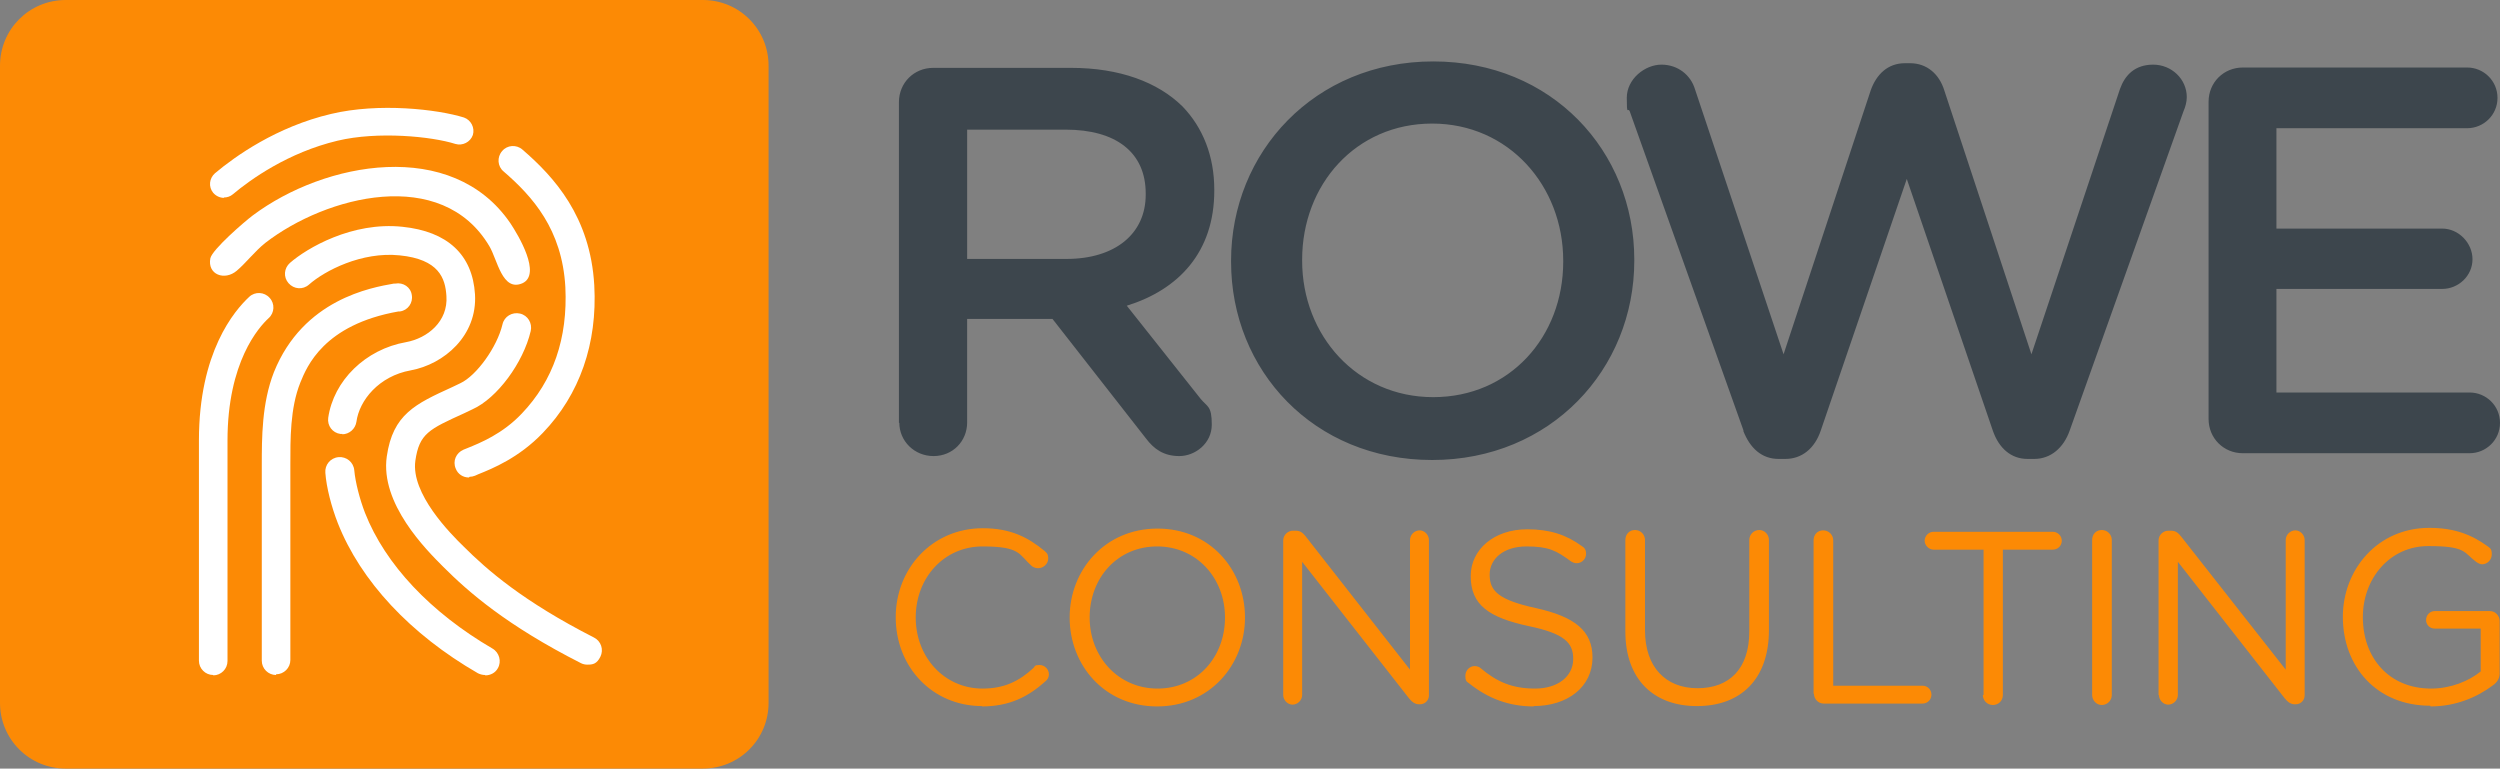
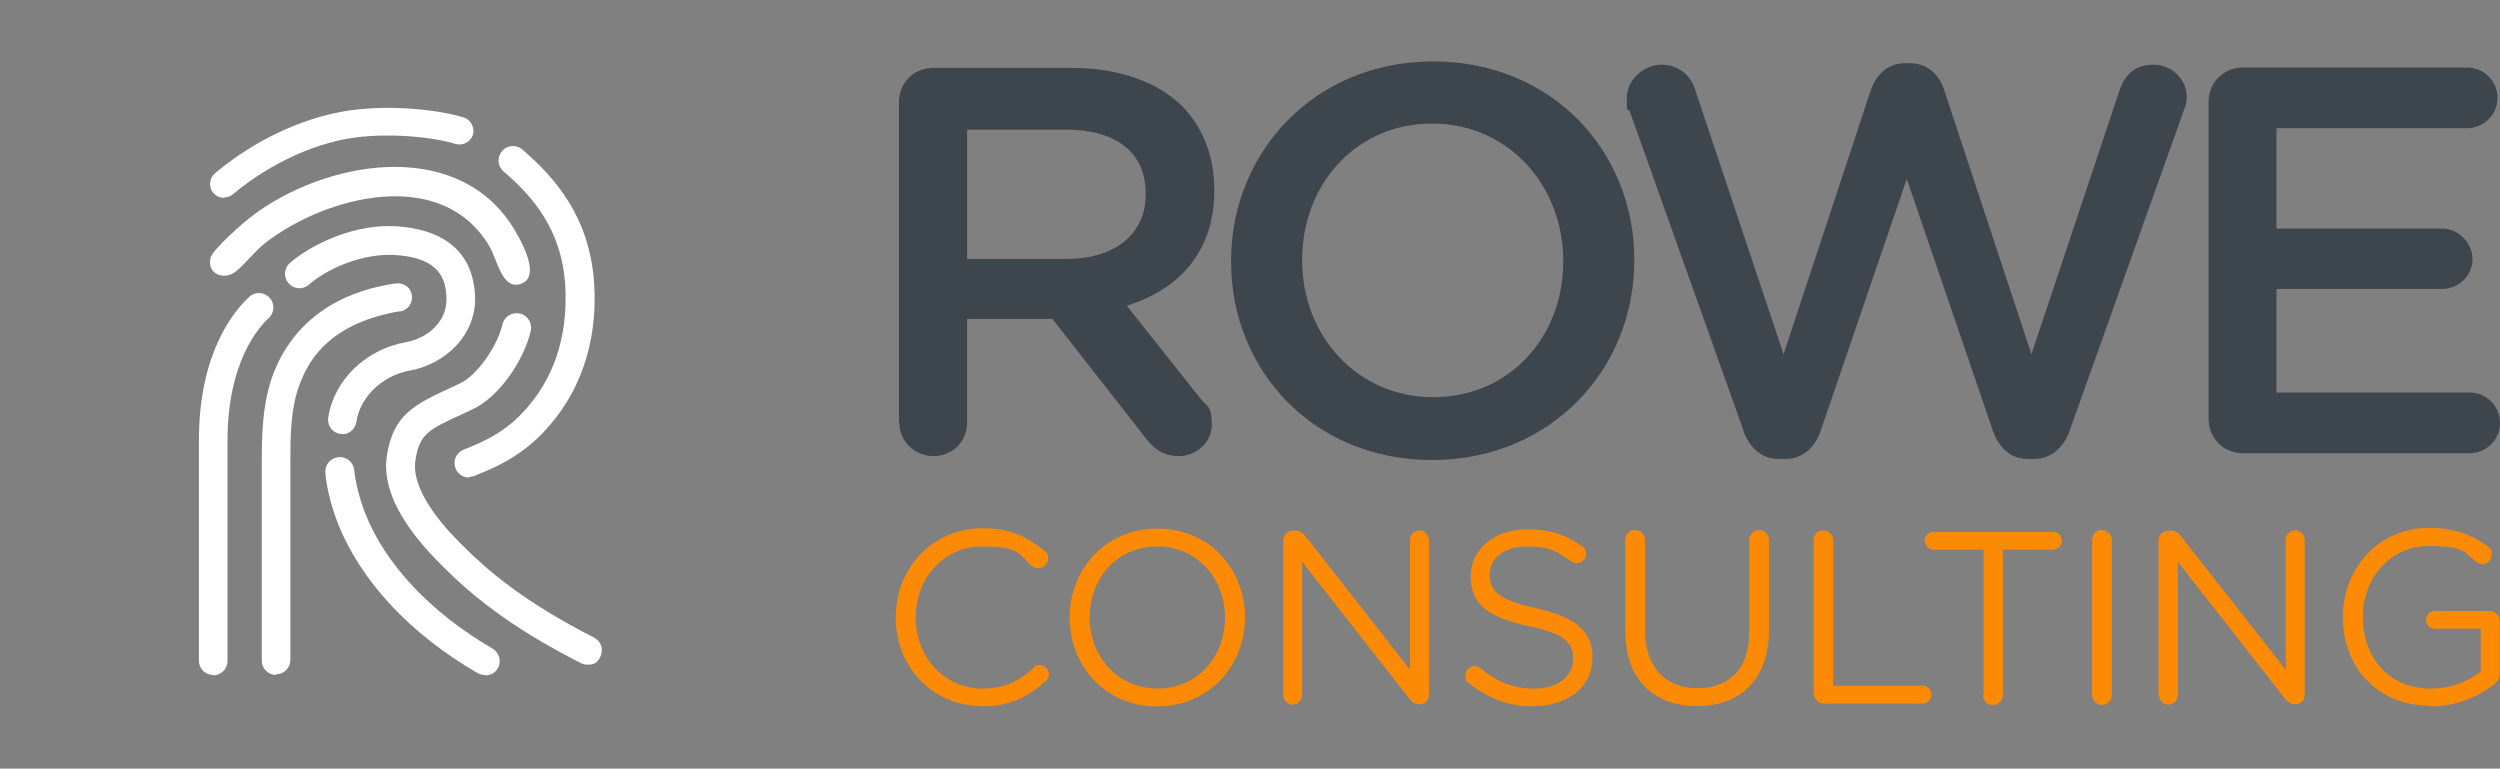
<svg xmlns="http://www.w3.org/2000/svg" id="Layer_1" version="1.1" viewBox="0 0 700 215.2">
  <rect x="0" y="0" width="700" height="215.2" fill="#808080" stroke="none" />
  <defs>
    <style>
      .st0 {
        fill: #fc8a05;
      }

      .st1 {
        fill: #fff;
      }

      .st2 {
        fill: #3d464d;
      }
    </style>
  </defs>
-   <path class="st0" d="M18.4,0h178.4c10.2,0,18.4,8.2,18.4,18.4v178.4c0,10.2-8.2,18.4-18.4,18.4H18.4c-10.2,0-18.4-8.2-18.4-18.4V18.4C0,8.2,8.2,0,18.4,0Z" />
  <path class="st1" d="M59.7,189c-2.2,0-4-1.8-4-4v-61.7c0-24.7,9.9-36.3,14.1-40.2,1.6-1.5,4.2-1.4,5.7.3,1.5,1.6,1.4,4.2-.3,5.7-2.7,2.5-11.5,12.2-11.5,34.3v61.7c0,2.2-1.8,4-4,4h0Z" />
  <path class="st1" d="M70.8,60.3c-2.4,1.8-11.3,9.5-11.9,12-.9,4.6,4,6.4,7.4,3.5,2.5-2.1,5.1-5.5,8-7.8,17.1-13.2,49.4-21.5,62.7.9,2.3,3.8,3.6,12.9,9.3,10.4,5.4-2.5-1.2-13.5-3.4-16.8-16.3-23.9-51.9-17.3-72.1-2.2" />
  <path class="st1" d="M62.7,55.3c.9,0,1.8-.3,2.5-.9,5-4.2,15.5-11.7,29.3-15,11.3-2.7,26.4-1.2,33,.9,2,.6,4.2-.5,4.9-2.5.6-2-.5-4.2-2.5-4.9-7.4-2.3-23.8-4.2-37.2-1-15.3,3.6-26.9,11.9-32.5,16.6-1.6,1.4-1.9,3.8-.5,5.5.8.9,1.9,1.4,3,1.4" />
  <path class="st1" d="M135.8,189c-.7,0-1.4-.2-2-.5-18.9-10.9-32.8-25.8-39.2-42-1.8-4.6-3.2-10-3.5-14.1-.2-2.2,1.4-4.2,3.7-4.4,2.2-.2,4.2,1.4,4.4,3.7.3,3.3,1.5,8,3,11.9,5.7,14.5,18.4,27.9,35.7,38,1.9,1.1,2.6,3.6,1.5,5.5-.7,1.3-2.1,2-3.5,2h0ZM77.3,189c-2.2,0-4-1.8-4-4v-54.7c0-7.7,0-17.4,3.4-26.1,8.2-20.4,27.3-23.7,33.6-24.8h.4c2.2-.4,4.3,1,4.6,3.2.4,2.2-1.1,4.3-3.3,4.6h-.4c-21,3.7-25.7,15.5-27.5,19.9-2.9,7.2-2.8,16-2.8,23v54.7c0,2.2-1.8,4-4,4v.2ZM164.5,186.1c-.6,0-1.2-.1-1.8-.4-20.9-10.6-31.6-20-38.6-27-4.8-4.8-17.7-17.7-15.8-30.9,1.7-11.8,8-14.7,18.3-19.4l2.3-1.1c4.5-2.1,10.3-10.1,11.8-16.5.5-2.2,2.7-3.5,4.9-3s3.5,2.7,3,4.9c-2.1,8.9-9.4,18.8-16.3,21.9l-2.3,1.1c-9.9,4.5-12.6,5.7-13.7,13.3-1.3,9.2,9.8,20.4,13.5,24,6.6,6.6,16.7,15.4,36.5,25.5,2,1,2.8,3.4,1.8,5.4s-2.1,2.2-3.6,2.2ZM131.3,133.7c-1.6,0-3.1-.9-3.7-2.5-.9-2.1.1-4.4,2.2-5.3l1-.4c3.7-1.5,9.9-4,15.3-9.7,8.8-9.2,12.9-21.1,12.2-35.4-.9-16.2-9.2-25.4-17.3-32.4-1.7-1.4-1.9-4-.4-5.7,1.4-1.7,4-1.9,5.7-.4,8.8,7.6,19,18.7,20.1,38,.9,16.3-4.1,30.6-14.4,41.3-6.7,7-14.1,10-18.1,11.6l-.9.4c-.5.2-1,.3-1.5.3l-.2.2ZM95.9,121.5h-.6c-2.2-.3-3.7-2.3-3.4-4.5,1.5-10.4,10.4-19.2,21.8-21.2,6-1.1,11.8-5.8,11.3-12.9-.3-5-2.1-10.3-13.1-11.4-10.6-1.1-21,4.3-25.4,8.2-1.7,1.5-4.2,1.3-5.7-.4s-1.3-4.2.4-5.7c4.7-4.1,17.4-11.6,31.5-10.1,12.6,1.3,19.6,7.8,20.3,18.9.7,11.6-8.7,19.6-18,21.3-8.9,1.6-14.4,8.4-15.2,14.4-.3,2-2,3.5-4,3.5h0Z" />
  <path class="st2" d="M251.8,118.3c0,5.2,4.2,9.4,9.6,9.4s9.4-4.2,9.4-9.4v-29h23.9l26.2,33.5c2.2,2.9,4.9,4.9,9.3,4.9s9.1-3.5,9.1-8.8-1.2-4.9-3.1-7.2l-20.7-26.1c14.5-4.5,24.5-15,24.5-32.2v-.3c0-9.4-3.2-17.4-8.9-23.3-6.9-6.8-17.6-10.8-31.2-10.8h-38.6c-5.4,0-9.6,4.2-9.6,9.6v89.8h.1ZM270.8,72.5v-36.2h27.6c14,0,22.4,6.3,22.4,17.9v.3c0,11-8.6,18-22.2,18h-27.8ZM401,128.8c33.2,0,56.6-25.4,56.6-55.8v-.3c0-30.4-23.1-55.5-56.3-55.5s-56.6,25.4-56.6,55.8v.3c0,30.4,23.1,55.5,56.3,55.5h0ZM401.3,111.2c-21.4,0-36.7-17.3-36.7-38.2v-.3c0-21,15-38.1,36.4-38.1s36.7,17.4,36.7,38.4v.3c0,21-15,37.9-36.4,37.9h0ZM488.1,120.6c1.9,4.9,5.2,7.9,9.9,7.9h1.9c4.6,0,8.2-2.9,9.9-7.9l24.1-70.5,24.1,70.5c1.7,4.9,5.1,7.9,9.7,7.9h1.9c4.6,0,8.2-3.1,9.9-7.9l31.9-89.5c.5-1.1.9-2.6.9-3.9,0-5.1-4.3-9.1-9.4-9.1s-7.9,2.9-9.3,6.8l-24.8,74.3-24.4-73.9c-1.4-4.5-4.8-7.6-9.6-7.6h-1.4c-4.8,0-8,3.1-9.6,7.6l-24.4,73.9-24.8-74.2c-1.2-4-4.8-6.9-9.4-6.9s-9.7,4-9.7,9.3.3,2.6.8,3.7l31.9,89.5h-.1ZM628,126.9h63.5c4.6,0,8.5-3.7,8.5-8.5s-3.9-8.5-8.5-8.5h-54.1v-29h46.4c4.6,0,8.5-3.7,8.5-8.3s-3.9-8.6-8.5-8.6h-46.4v-28.1h53.4c4.6,0,8.5-3.7,8.5-8.5s-3.9-8.5-8.5-8.5h-62.8c-5.4,0-9.6,4.2-9.6,9.6v88.8c0,5.4,4.2,9.6,9.6,9.6h0Z" />
  <path class="st0" d="M274.9,197.8c7.9,0,13.1-2.8,17.9-7.1.5-.4.9-1.1.9-1.9,0-1.4-1.2-2.6-2.6-2.6s-1.3.3-1.7.8c-4.1,3.8-8.3,5.8-14.3,5.8-10.6,0-18.7-8.7-18.7-19.9h0c0-11.2,8-19.9,18.7-19.9s10.1,2.2,13.8,5.5c.4.3,1,.6,1.8.6,1.4,0,2.8-1.2,2.8-2.7s-.6-1.7-1.1-2.2c-4.5-3.7-9.4-6.3-17.2-6.3-14.2,0-24.4,11.3-24.4,24.9h0c0,14,10.3,24.9,24.2,24.9h0ZM324,197.8c14.7,0,24.6-11.6,24.6-24.9h0c0-13.4-9.8-24.9-24.5-24.9s-24.6,11.6-24.6,24.9h0c0,13.4,9.8,24.9,24.5,24.9h0ZM324.1,192.8c-11,0-19-8.9-19-19.9h0c0-11.1,7.8-19.9,18.9-19.9s19,8.9,19,19.9h0c0,11.1-7.8,19.9-18.9,19.9h0ZM359.3,194.6c0,1.4,1.2,2.7,2.6,2.7s2.7-1.2,2.7-2.7v-37.3l29.9,38.2c.8,1,1.7,1.7,2.8,1.7h.3c1.4,0,2.5-1.1,2.5-2.5v-43.5c0-1.4-1.2-2.7-2.6-2.7s-2.7,1.2-2.7,2.7v36.3l-29.2-37.3c-.8-1-1.5-1.6-2.8-1.6h-.8c-1.4,0-2.7,1.2-2.7,2.7v43.4h0ZM429.4,197.7c9.6,0,16.5-5.4,16.5-13.6h0c0-7.5-5-11.4-15.7-13.8-10.6-2.3-13.1-4.8-13.1-9.4h0c0-4.5,4-7.9,10.3-7.9s8.4,1.2,12.5,4.2c.5.3,1,.5,1.6.5,1.4,0,2.6-1.2,2.6-2.6s-.6-1.8-1.2-2.2c-4.4-3.2-9-4.7-15.3-4.7-9.2,0-15.8,5.6-15.8,13.1h0c0,8.1,5.1,11.6,16.2,14,10.1,2.1,12.5,4.7,12.5,9.2h0c0,4.9-4.3,8.3-10.7,8.3s-10.7-1.9-15.2-5.7c-.3-.3-1-.6-1.7-.6-1.4,0-2.6,1.2-2.6,2.7s.4,1.7,1,2.1c5.4,4.3,11.2,6.5,18.2,6.5h0ZM475.2,197.7c12,0,20.1-7.3,20.1-21.3v-25.2c0-1.5-1.2-2.8-2.7-2.8s-2.8,1.2-2.8,2.8v25.6c0,10.5-5.6,15.9-14.5,15.9s-14.7-5.9-14.7-16.2v-25.3c0-1.5-1.2-2.8-2.8-2.8s-2.7,1.2-2.7,2.8v25.6c0,13.6,8.1,20.9,20,20.9h.1ZM507.9,194.2c0,1.5,1.2,2.8,2.7,2.8h27.7c1.4,0,2.5-1.1,2.5-2.5s-1.1-2.5-2.5-2.5h-25v-40.7c0-1.5-1.2-2.8-2.8-2.8s-2.7,1.2-2.7,2.8v43h0ZM555.2,194.6c0,1.5,1.2,2.8,2.8,2.8s2.8-1.2,2.8-2.8v-40.7h14c1.4,0,2.5-1.1,2.5-2.5s-1.2-2.5-2.5-2.5h-33.4c-1.4,0-2.5,1.2-2.5,2.5s1.2,2.5,2.5,2.5h14v40.7h-.2ZM585.8,194.6c0,1.5,1.2,2.8,2.7,2.8s2.8-1.2,2.8-2.8v-43.4c0-1.5-1.2-2.8-2.8-2.8s-2.7,1.2-2.7,2.8v43.4h0ZM604.5,194.6c0,1.4,1.2,2.7,2.6,2.7s2.7-1.2,2.7-2.7v-37.3l29.9,38.2c.8,1,1.7,1.7,2.8,1.7h.3c1.4,0,2.5-1.1,2.5-2.5v-43.5c0-1.4-1.2-2.7-2.6-2.7s-2.7,1.2-2.7,2.7v36.3l-29.3-37.3c-.8-1-1.5-1.6-2.8-1.6h-.8c-1.4,0-2.7,1.2-2.7,2.7v43.4h0ZM680.5,197.8c7.2,0,13.1-2.6,17.5-5.9,1.2-.8,1.9-2,1.9-3.3v-14.7c0-1.5-1.2-2.8-2.7-2.8h-15.5c-1.3,0-2.4,1.1-2.4,2.5s1.1,2.4,2.4,2.4h12.9v12c-3.3,2.7-8.4,4.8-13.9,4.8-11.7,0-19.1-8.5-19.1-20h0c0-10.9,7.6-19.9,18.3-19.9s9.9,1.8,13.4,4.4c.6.4,1.1.7,1.7.7,1.4,0,2.7-1.2,2.7-2.8s-.5-1.7-1.1-2.2c-4.4-3.2-9.2-5.2-16.4-5.2-14.5,0-24.2,11.7-24.2,24.9h0c0,13.9,9.4,24.9,24.5,24.9h0v.2Z" />
</svg>